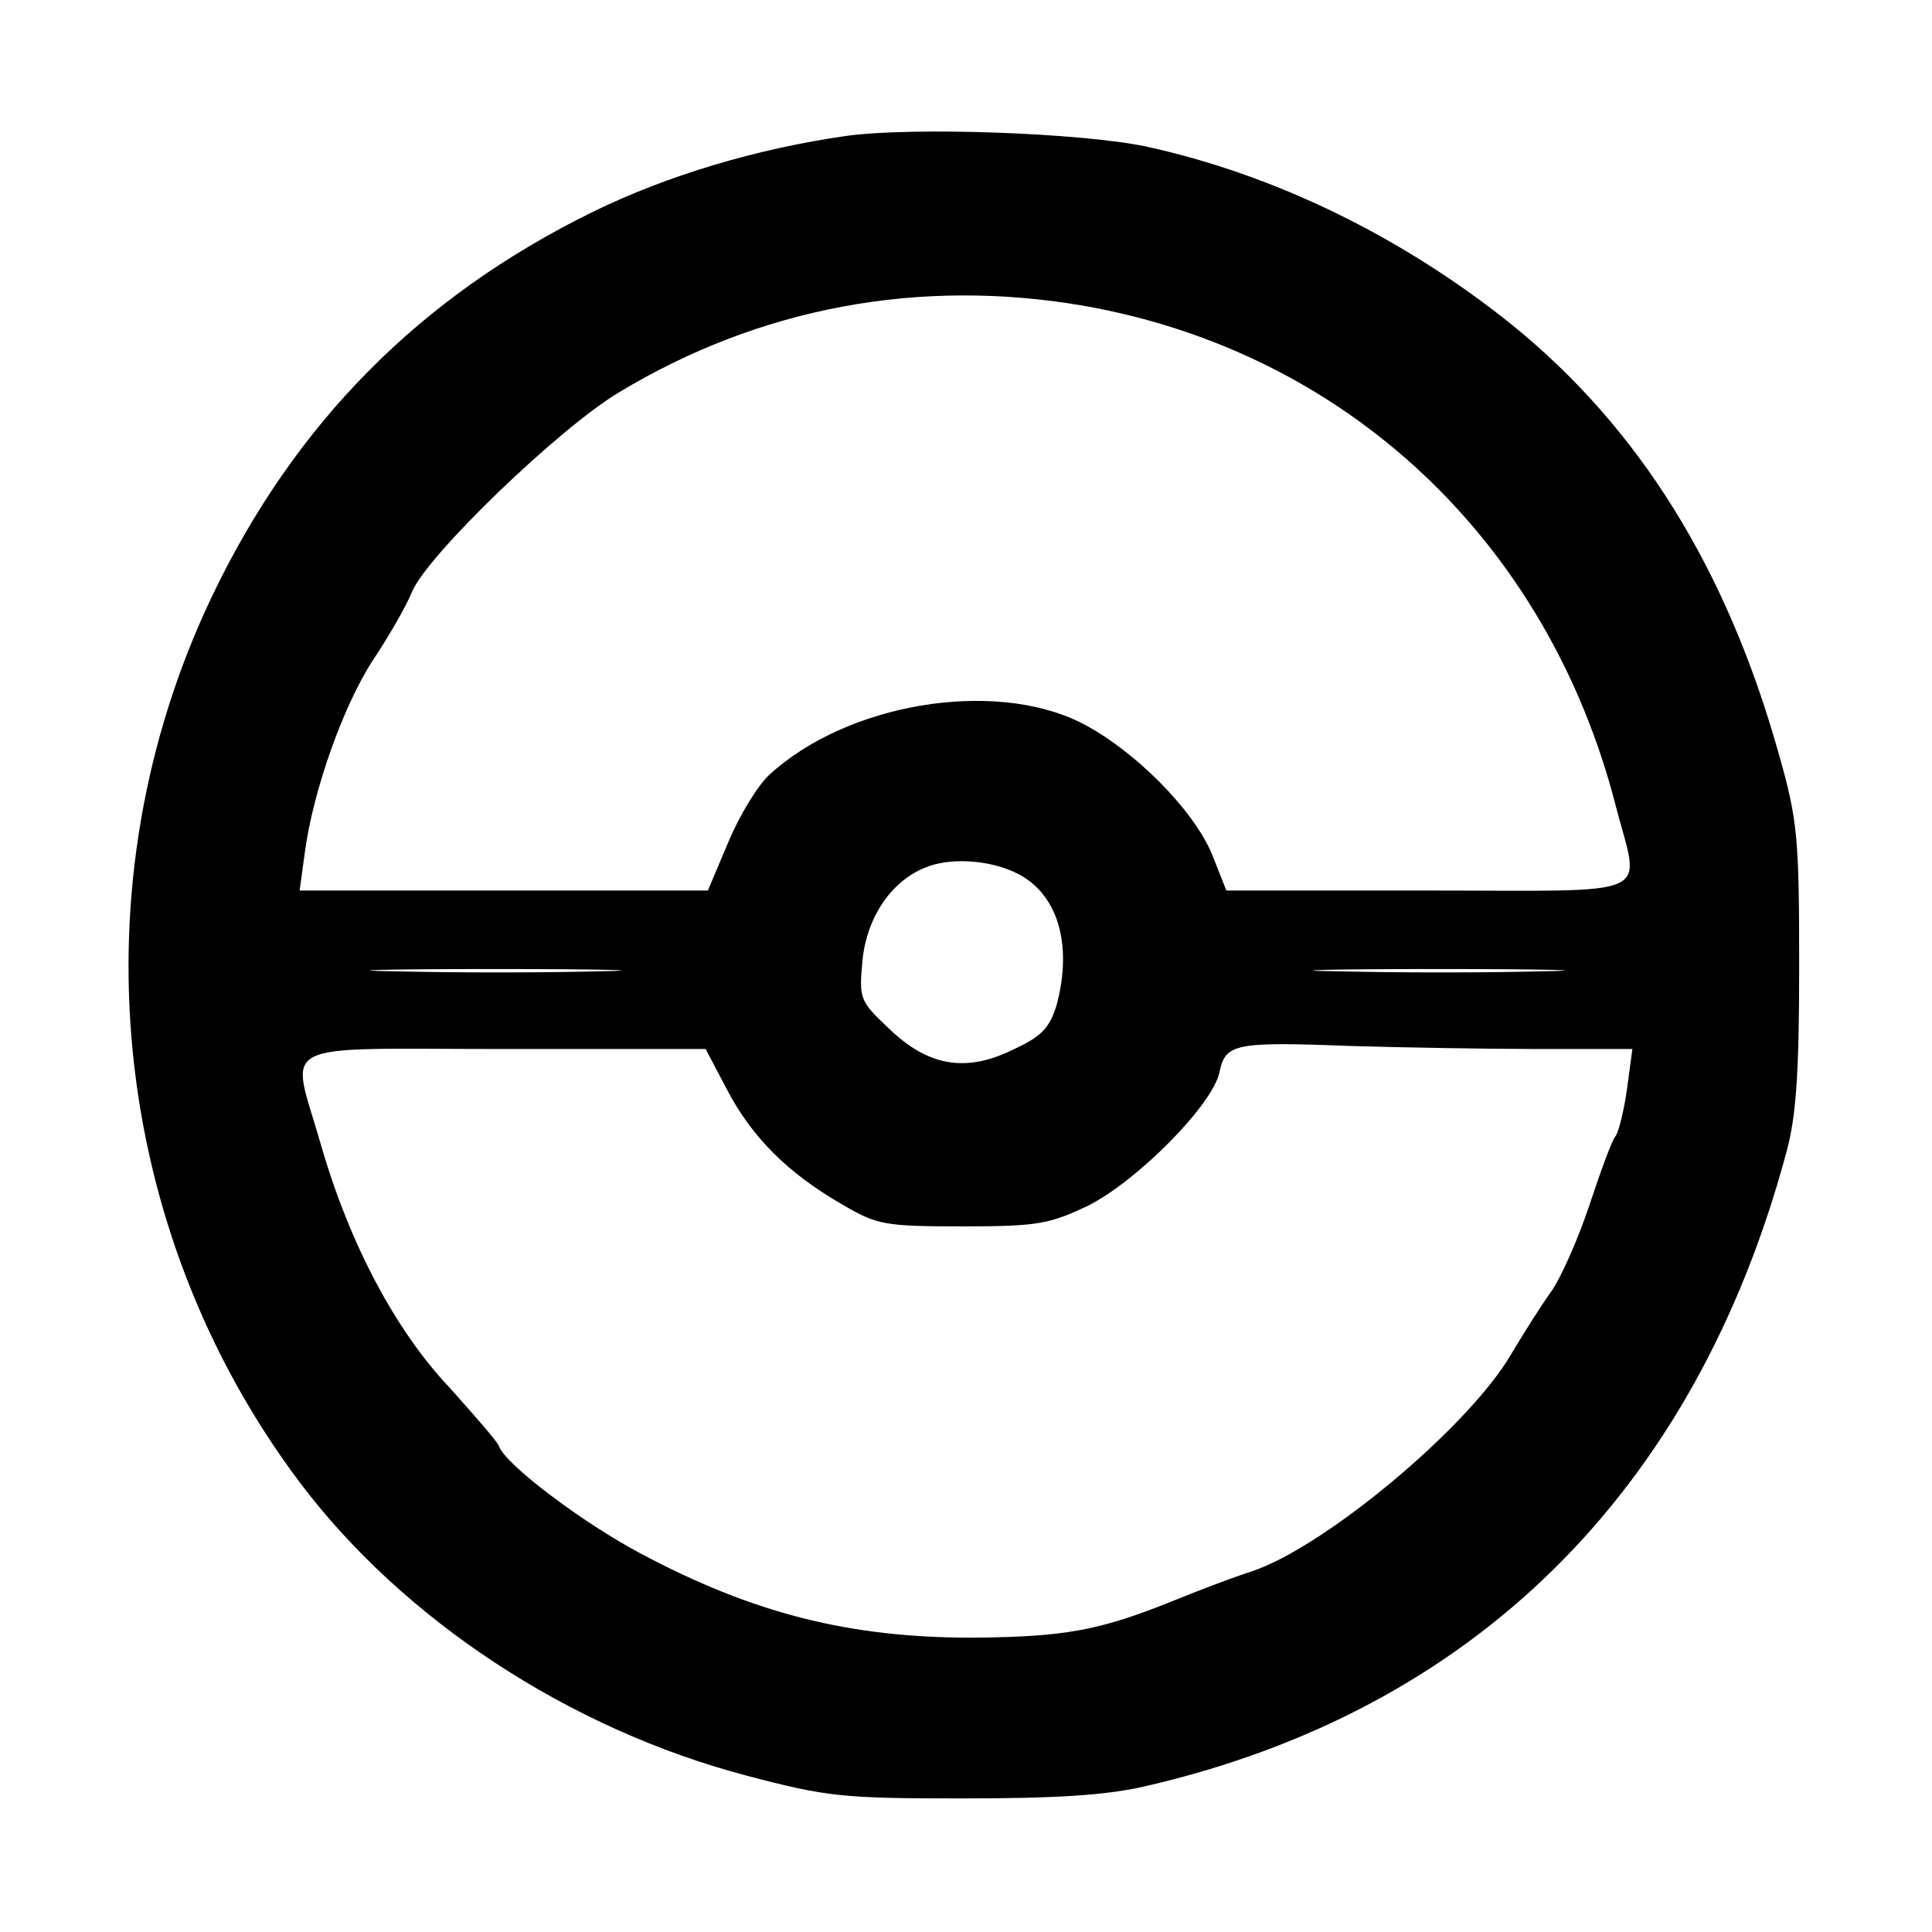
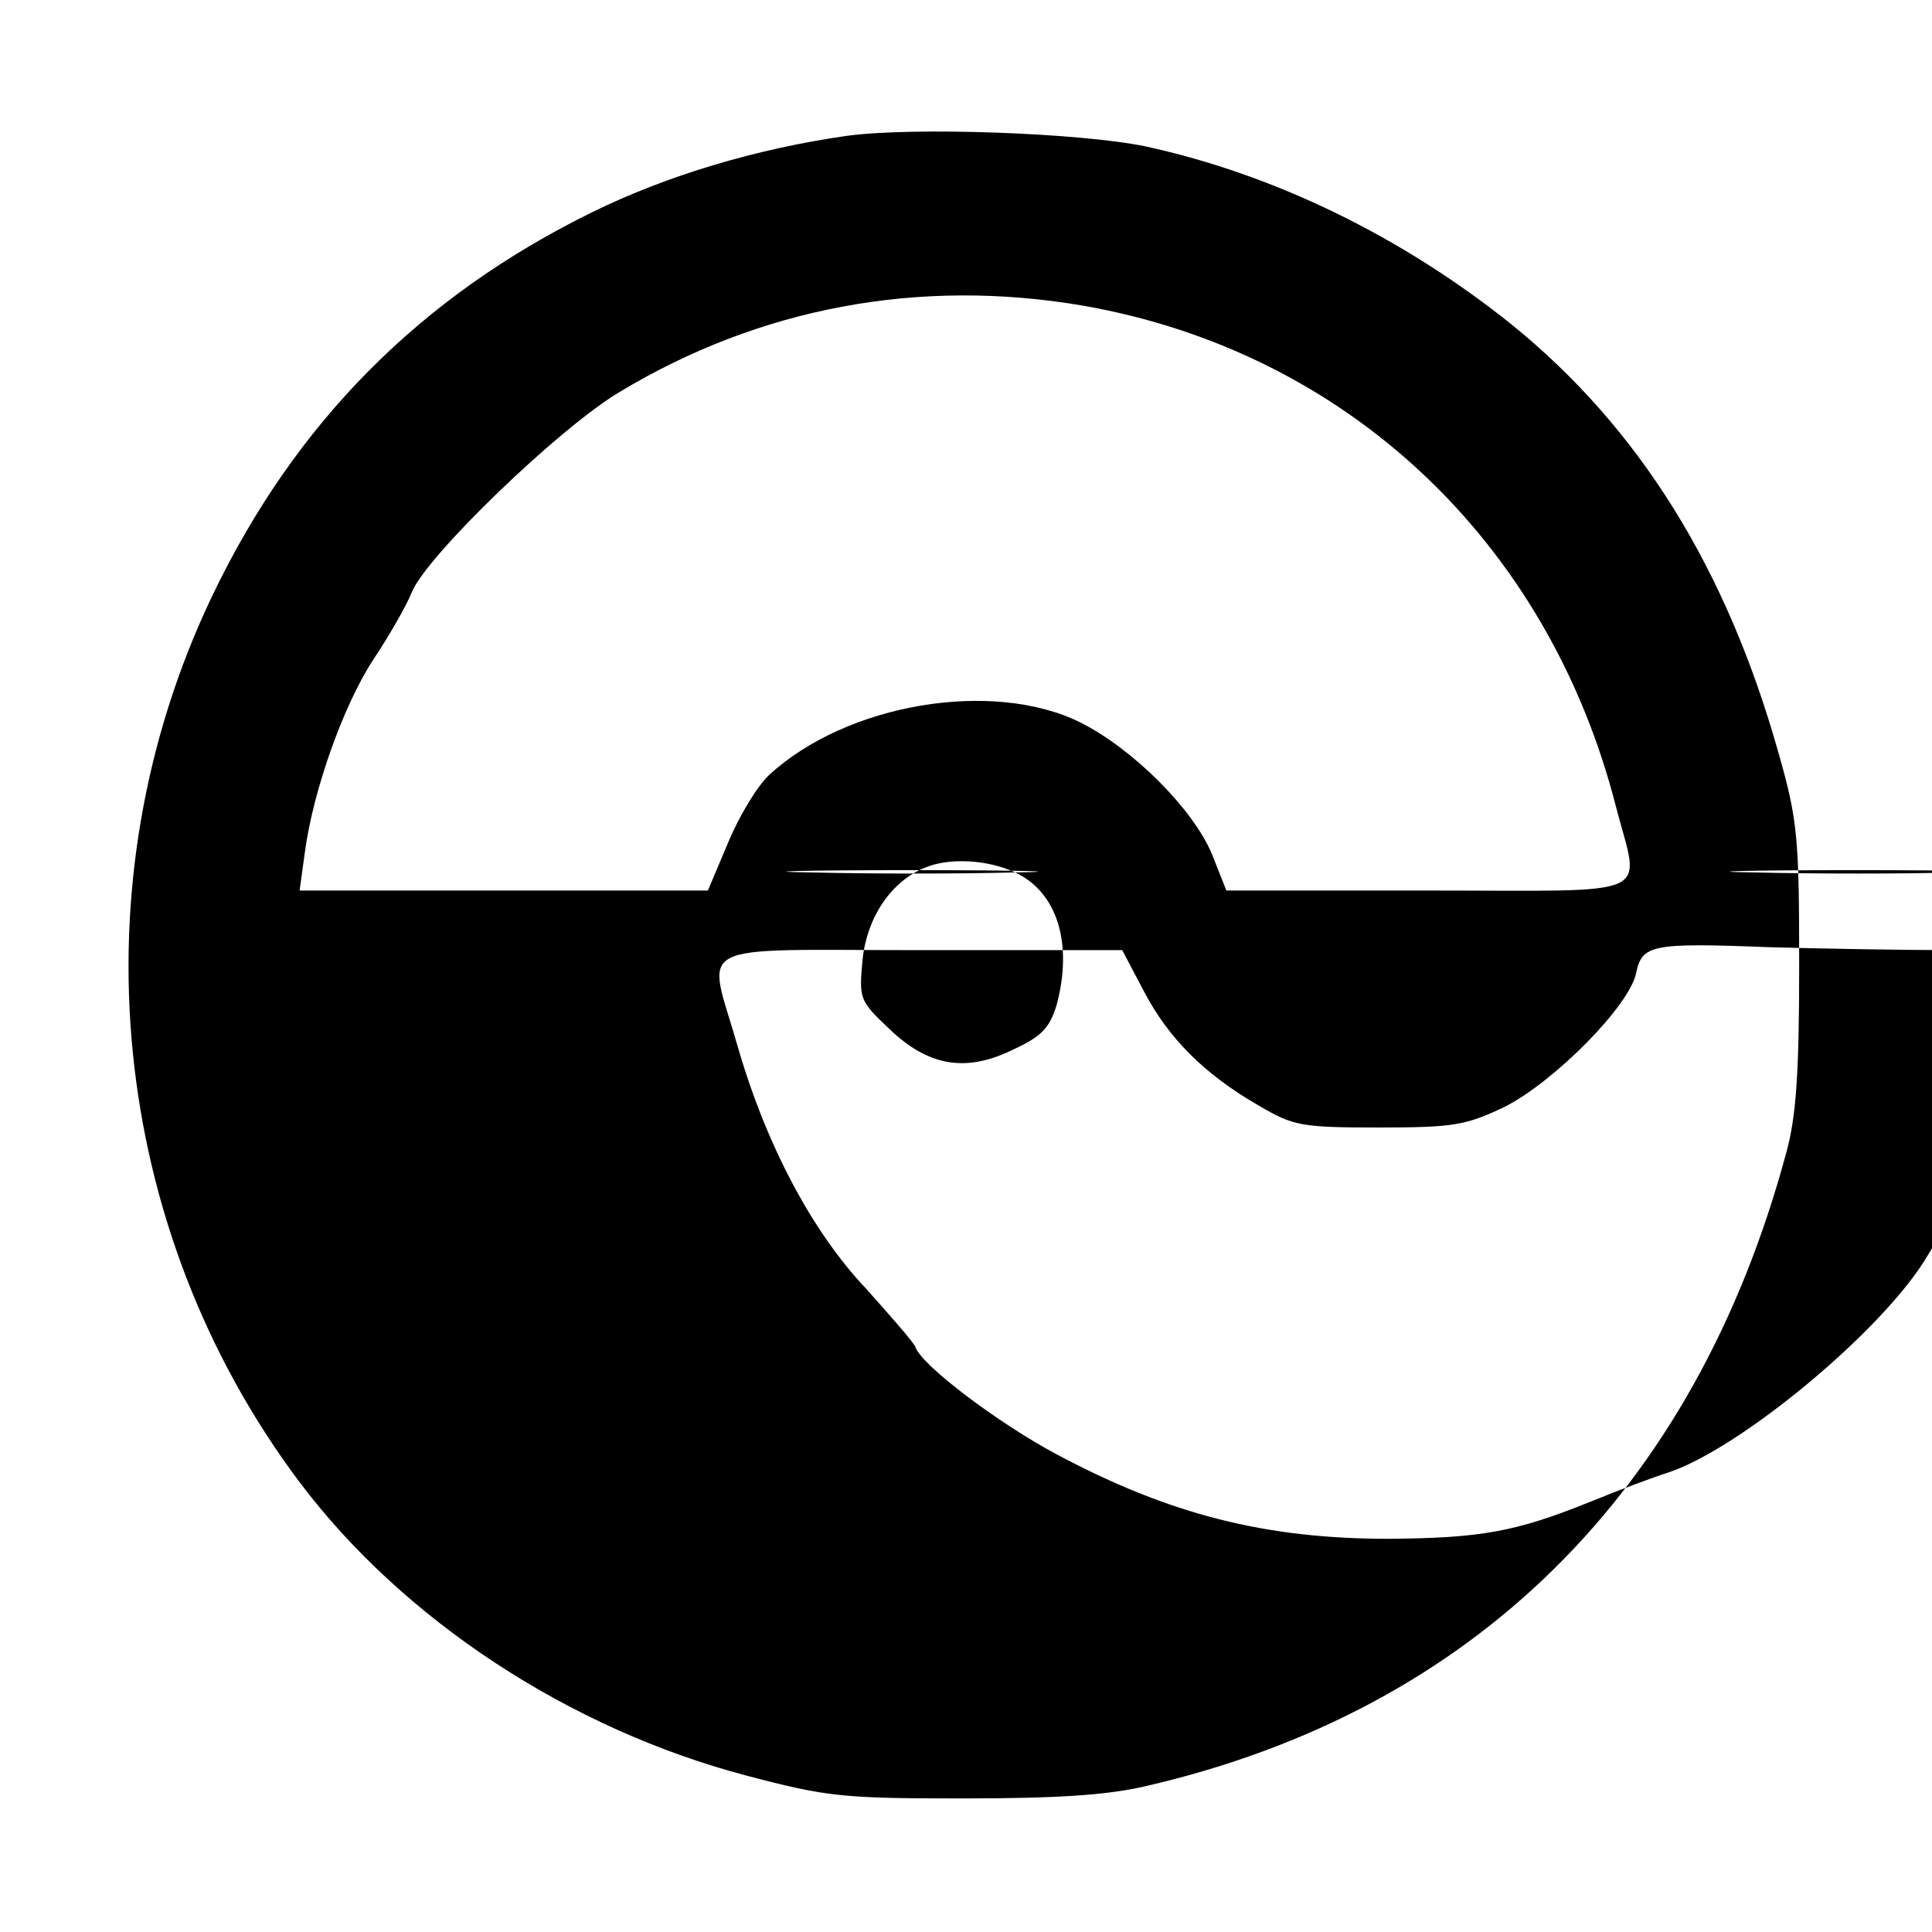
<svg xmlns="http://www.w3.org/2000/svg" version="1.0" width="256" height="256" viewBox="0 0 256 256" preserveAspectRatio="xMidYMid meet">
  <g transform="translate(0,256) scale(0.1,-0.1)" fill="#000000" stroke="none">
-     <path d="M1122 2380 c-119 -17 -237 -52 -337 -101 -228 -112 -394 -279 -504 -509 -182 -381 -137 -837 116 -1174 137 -182 357 -327 593 -389 106 -28 128 -30 285 -30 123 0 190 4 242 16 435 100 729 390 850 840 13 47 17 105 17 247 0 170 -2 193 -27 281 -69 246 -185 432 -354 569 -146 117 -315 199 -485 236 -87 18 -308 26 -396 14z m313 -225 c349 -61 616 -312 706 -663 32 -124 59 -112 -248 -112 l-268 0 -19 48 c-25 60 -105 140 -175 175 -116 57 -309 25 -412 -70 -15 -14 -39 -53 -54 -89 l-27 -64 -270 0 -271 0 7 51 c11 82 51 194 90 254 20 30 44 71 52 91 20 48 194 216 274 264 187 113 399 152 615 115z m-90 -751 c56 -26 77 -94 55 -176 -9 -29 -19 -41 -56 -58 -64 -32 -114 -23 -166 27 -39 37 -40 39 -35 92 6 56 38 103 82 121 32 14 84 11 120 -6z m-552 -131 c-72 -2 -194 -2 -270 0 -76 1 -16 3 132 3 149 0 211 -2 138 -3z m1250 0 c-72 -2 -194 -2 -270 0 -76 1 -16 3 132 3 149 0 211 -2 138 -3z m-4 -103 l124 0 -7 -52 c-4 -29 -11 -57 -15 -63 -5 -5 -20 -47 -35 -92 -15 -45 -38 -97 -51 -115 -13 -18 -37 -56 -53 -83 -57 -97 -247 -255 -343 -287 -19 -6 -65 -23 -104 -39 -99 -40 -145 -48 -267 -49 -163 0 -290 32 -440 112 -77 41 -179 118 -187 142 -2 6 -32 40 -65 77 -72 76 -133 191 -171 323 -40 140 -67 126 243 126 l267 0 29 -55 c32 -61 79 -109 152 -151 46 -27 56 -29 159 -29 100 0 115 3 166 27 66 33 167 135 175 178 8 37 20 40 174 34 69 -2 181 -4 249 -4z" />
+     <path d="M1122 2380 c-119 -17 -237 -52 -337 -101 -228 -112 -394 -279 -504 -509 -182 -381 -137 -837 116 -1174 137 -182 357 -327 593 -389 106 -28 128 -30 285 -30 123 0 190 4 242 16 435 100 729 390 850 840 13 47 17 105 17 247 0 170 -2 193 -27 281 -69 246 -185 432 -354 569 -146 117 -315 199 -485 236 -87 18 -308 26 -396 14z m313 -225 c349 -61 616 -312 706 -663 32 -124 59 -112 -248 -112 l-268 0 -19 48 c-25 60 -105 140 -175 175 -116 57 -309 25 -412 -70 -15 -14 -39 -53 -54 -89 l-27 -64 -270 0 -271 0 7 51 c11 82 51 194 90 254 20 30 44 71 52 91 20 48 194 216 274 264 187 113 399 152 615 115z m-90 -751 c56 -26 77 -94 55 -176 -9 -29 -19 -41 -56 -58 -64 -32 -114 -23 -166 27 -39 37 -40 39 -35 92 6 56 38 103 82 121 32 14 84 11 120 -6z c-72 -2 -194 -2 -270 0 -76 1 -16 3 132 3 149 0 211 -2 138 -3z m1250 0 c-72 -2 -194 -2 -270 0 -76 1 -16 3 132 3 149 0 211 -2 138 -3z m-4 -103 l124 0 -7 -52 c-4 -29 -11 -57 -15 -63 -5 -5 -20 -47 -35 -92 -15 -45 -38 -97 -51 -115 -13 -18 -37 -56 -53 -83 -57 -97 -247 -255 -343 -287 -19 -6 -65 -23 -104 -39 -99 -40 -145 -48 -267 -49 -163 0 -290 32 -440 112 -77 41 -179 118 -187 142 -2 6 -32 40 -65 77 -72 76 -133 191 -171 323 -40 140 -67 126 243 126 l267 0 29 -55 c32 -61 79 -109 152 -151 46 -27 56 -29 159 -29 100 0 115 3 166 27 66 33 167 135 175 178 8 37 20 40 174 34 69 -2 181 -4 249 -4z" />
  </g>
</svg>